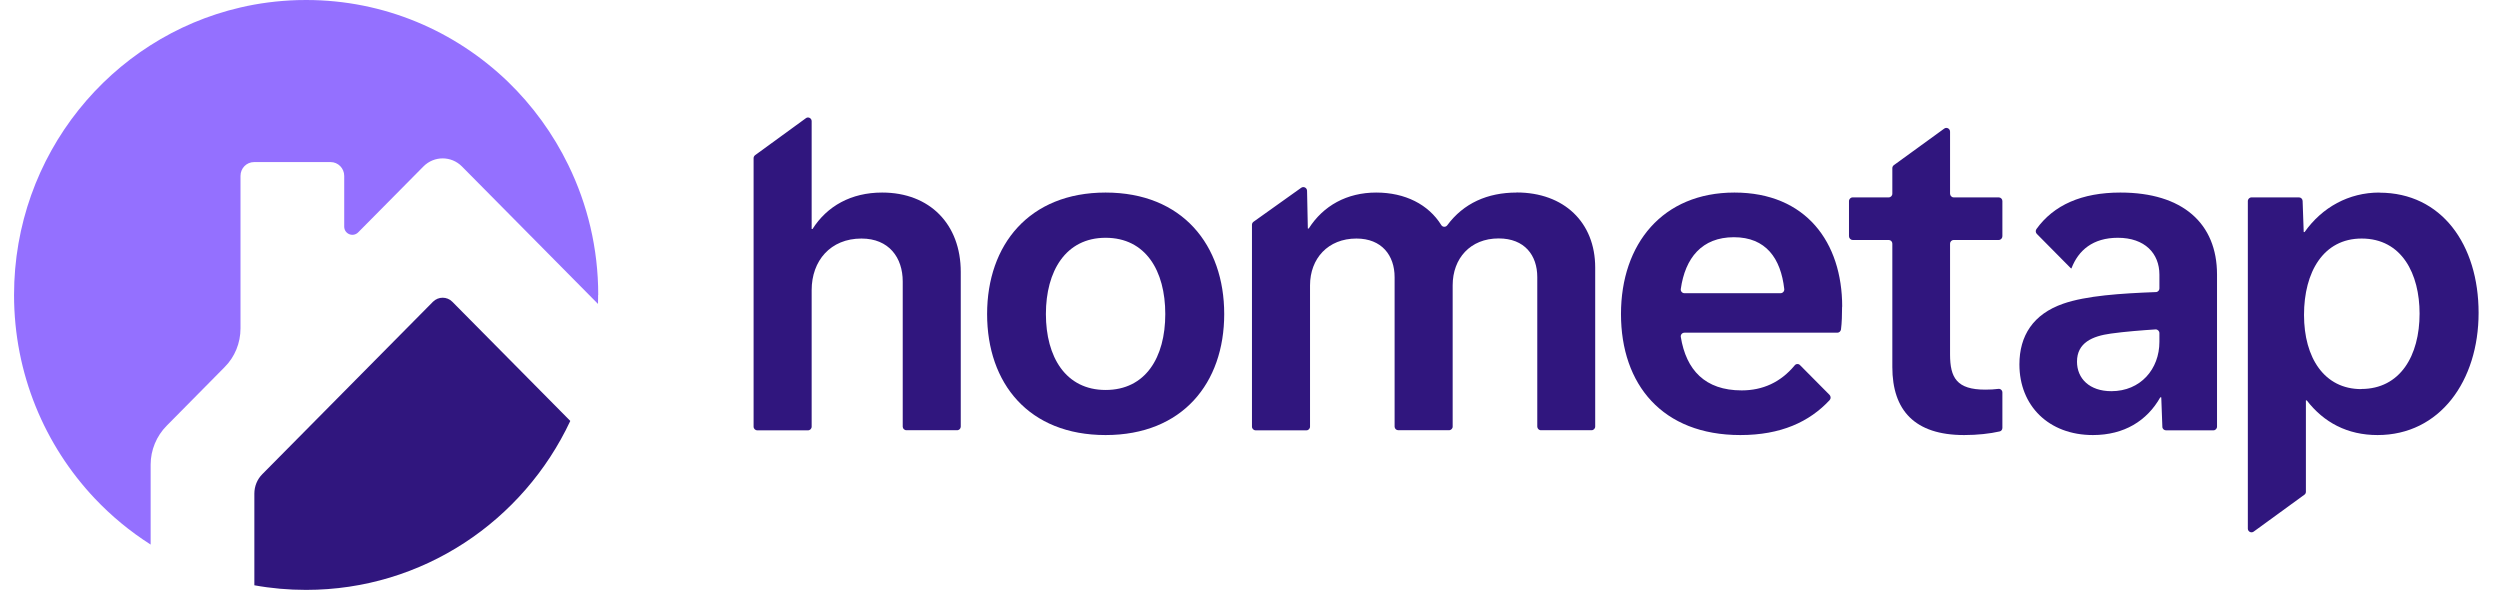
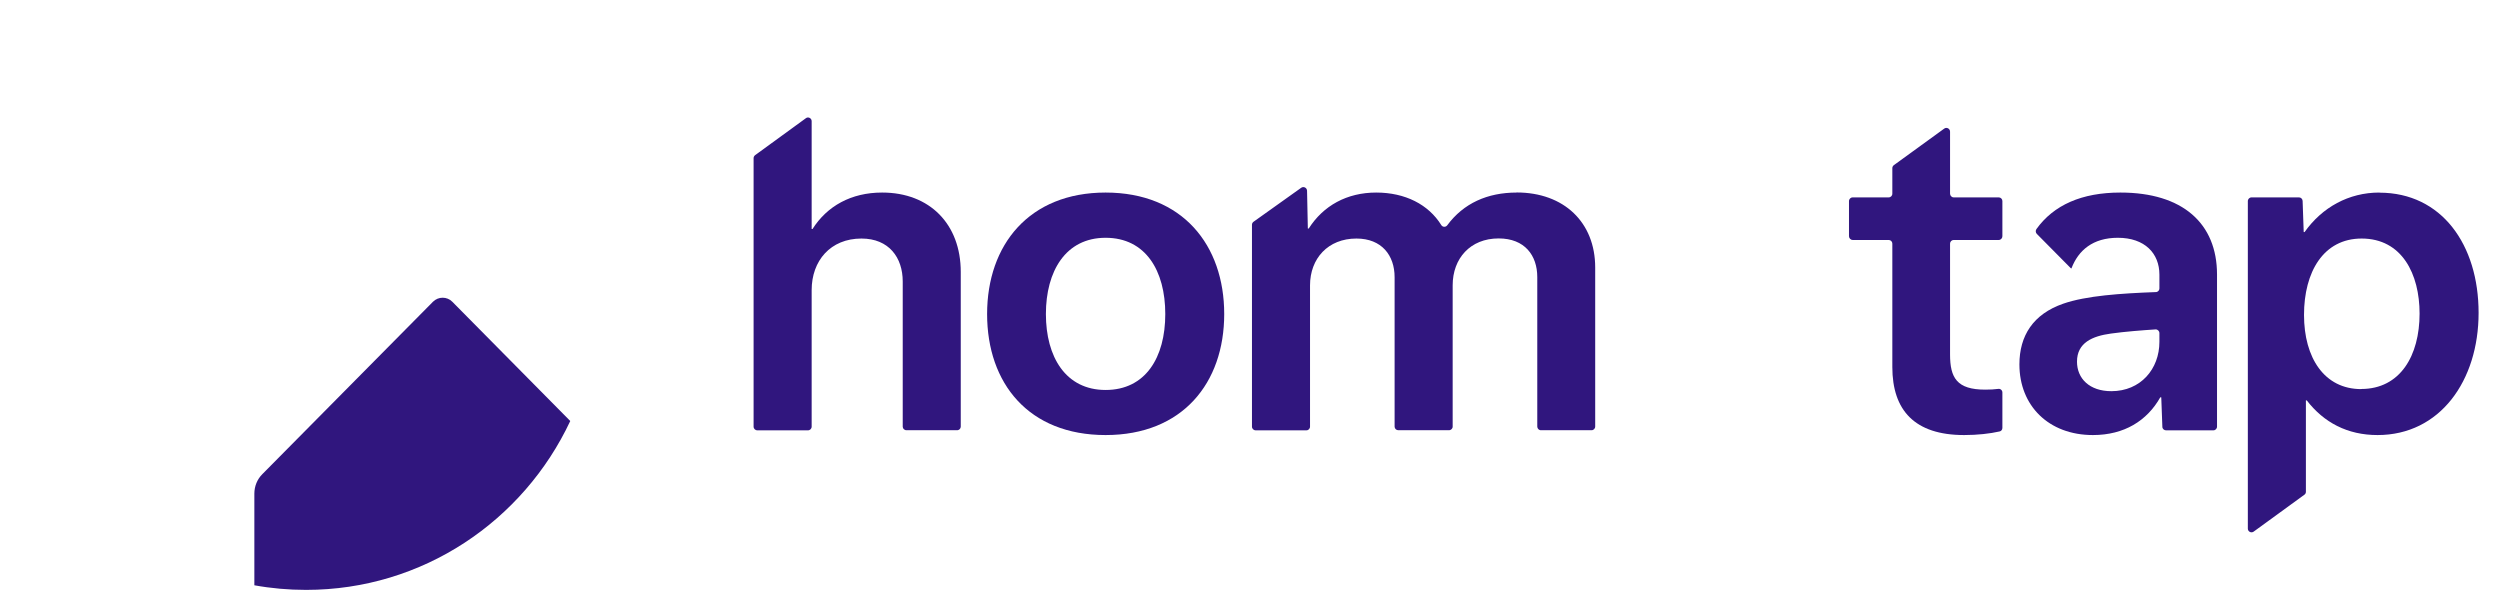
<svg xmlns="http://www.w3.org/2000/svg" width="89px" height="21px" viewBox="0 0 88 21" version="1.1">
  <defs>
    <clipPath id="clip1">
      <path d="M 26.328 4.184 L 34 4.184 L 34 16 L 26.328 16 Z M 26.328 4.184 " />
    </clipPath>
    <clipPath id="clip2">
      <path d="M 65 4.184 L 71 4.184 L 71 16 L 65 16 Z M 65 4.184 " />
    </clipPath>
    <clipPath id="clip3">
      <path d="M 79 6 L 87.734 6 L 87.734 18.949 L 79 18.949 Z M 79 6 " />
    </clipPath>
  </defs>
  <g id="surface1">
-     <path style=" stroke:none;fill-rule:nonzero;fill:rgb(58.039%,43.922%,100%);fill-opacity:1;" d="M 20.793 10.5 C 20.793 10.605 20.793 10.715 20.789 10.82 L 17.816 7.816 L 15.945 5.926 C 15.566 5.543 14.953 5.543 14.574 5.926 L 12.703 7.816 L 12.25 8.273 C 12.066 8.457 11.754 8.328 11.754 8.066 L 11.754 6.262 C 11.754 5.988 11.535 5.77 11.27 5.77 L 8.547 5.77 C 8.277 5.77 8.062 5.988 8.062 6.262 L 8.062 11.691 C 8.062 12.211 7.859 12.711 7.492 13.074 L 5.434 15.156 C 5.07 15.523 4.863 16.023 4.863 16.539 L 4.863 19.387 C 4.133 18.922 3.465 18.371 2.871 17.742 C 1.094 15.859 0 13.309 0 10.5 C 0 5.512 3.441 1.336 8.059 0.266 C 8.711 0.113 9.387 0.027 10.082 0.004 C 10.184 0.004 10.289 0 10.398 0 C 13.18 0 15.703 1.105 17.57 2.898 C 18.457 3.754 19.191 4.762 19.734 5.879 C 20.414 7.273 20.797 8.84 20.797 10.5 Z M 20.793 10.5 " />
-     <path style=" stroke:none;fill-rule:nonzero;fill:rgb(18.824%,8.627%,49.412%);fill-opacity:1;" d="M 19.801 14.988 C 18.133 18.543 14.551 21 10.398 21 C 9.77 21 9.152 20.945 8.555 20.836 L 8.555 17.574 C 8.555 17.312 8.656 17.062 8.84 16.879 L 14.914 10.742 C 15.105 10.551 15.414 10.551 15.602 10.742 L 19.801 14.984 Z M 19.801 14.988 " />
+     <path style=" stroke:none;fill-rule:nonzero;fill:rgb(18.824%,8.627%,49.412%);fill-opacity:1;" d="M 19.801 14.988 C 18.133 18.543 14.551 21 10.398 21 C 9.77 21 9.152 20.945 8.555 20.836 L 8.555 17.574 C 8.555 17.312 8.656 17.062 8.84 16.879 L 14.914 10.742 C 15.105 10.551 15.414 10.551 15.602 10.742 Z M 19.801 14.988 " />
    <g clip-path="url(#clip1)" clip-rule="nonzero">
      <path style=" stroke:none;fill-rule:nonzero;fill:rgb(18.824%,8.627%,49.412%);fill-opacity:1;" d="M 30.902 6.855 C 29.801 6.855 28.945 7.336 28.426 8.152 L 28.395 8.152 L 28.395 4.312 C 28.395 4.207 28.273 4.145 28.191 4.207 L 26.383 5.523 C 26.352 5.547 26.328 5.586 26.328 5.629 L 26.328 15.188 C 26.328 15.262 26.387 15.32 26.461 15.32 L 28.266 15.32 C 28.336 15.32 28.395 15.262 28.395 15.188 L 28.395 10.328 C 28.395 9.281 29.066 8.492 30.168 8.492 C 31.148 8.492 31.637 9.172 31.637 10.02 L 31.637 15.188 C 31.637 15.258 31.695 15.316 31.77 15.316 L 33.574 15.316 C 33.645 15.316 33.703 15.258 33.703 15.188 L 33.703 9.68 C 33.703 7.984 32.602 6.855 30.906 6.855 Z M 30.902 6.855 " />
    </g>
    <path style=" stroke:none;fill-rule:nonzero;fill:rgb(18.824%,8.627%,49.412%);fill-opacity:1;" d="M 38.859 6.855 C 36.141 6.855 34.641 8.711 34.641 11.18 C 34.641 13.652 36.125 15.488 38.859 15.488 C 41.598 15.488 43.082 13.633 43.082 11.18 C 43.082 8.727 41.598 6.855 38.859 6.855 Z M 38.859 13.883 C 37.438 13.883 36.734 12.707 36.734 11.18 C 36.734 9.652 37.438 8.465 38.859 8.465 C 40.285 8.465 40.984 9.637 40.984 11.18 C 40.984 12.727 40.281 13.883 38.859 13.883 Z M 38.859 13.883 " />
    <path style=" stroke:none;fill-rule:nonzero;fill:rgb(18.824%,8.627%,49.412%);fill-opacity:1;" d="M 53.492 6.855 C 52.457 6.855 51.602 7.234 51.02 8.023 C 50.965 8.094 50.855 8.09 50.809 8.012 C 50.355 7.281 49.527 6.855 48.492 6.855 C 47.453 6.855 46.609 7.32 46.09 8.137 L 46.059 8.137 L 46.031 6.789 C 46.027 6.684 45.91 6.625 45.824 6.684 L 44.125 7.895 C 44.094 7.918 44.07 7.957 44.07 8 L 44.07 15.188 C 44.07 15.262 44.129 15.32 44.203 15.32 L 46.008 15.32 C 46.078 15.32 46.137 15.262 46.137 15.188 L 46.137 10.16 C 46.137 9.203 46.777 8.492 47.789 8.492 C 48.691 8.492 49.148 9.094 49.148 9.867 L 49.148 15.188 C 49.148 15.258 49.207 15.316 49.277 15.316 L 51.082 15.316 C 51.156 15.316 51.215 15.258 51.215 15.188 L 51.215 10.156 C 51.215 9.203 51.84 8.488 52.852 8.488 C 53.781 8.488 54.227 9.094 54.227 9.863 L 54.227 15.184 C 54.227 15.258 54.285 15.316 54.355 15.316 L 56.16 15.316 C 56.23 15.316 56.289 15.258 56.289 15.184 L 56.289 9.523 C 56.289 7.914 55.176 6.852 53.492 6.852 Z M 53.492 6.855 " />
-     <path style=" stroke:none;fill-rule:nonzero;fill:rgb(18.824%,8.627%,49.412%);fill-opacity:1;" d="M 65.082 10.918 C 65.082 8.633 63.797 6.855 61.246 6.855 C 58.691 6.855 57.207 8.68 57.207 11.18 C 57.207 13.684 58.676 15.488 61.457 15.488 C 62.898 15.488 63.914 15.02 64.637 14.242 C 64.684 14.191 64.68 14.109 64.633 14.059 L 63.578 12.996 C 63.523 12.941 63.434 12.949 63.387 13.012 C 62.891 13.609 62.254 13.898 61.504 13.898 C 60.199 13.898 59.527 13.172 59.336 11.992 C 59.324 11.914 59.387 11.844 59.465 11.844 L 64.91 11.844 C 64.973 11.844 65.027 11.797 65.039 11.73 C 65.07 11.5 65.078 11.18 65.078 10.918 Z M 59.465 10.438 C 59.387 10.438 59.324 10.367 59.336 10.289 C 59.492 9.184 60.086 8.445 61.227 8.445 C 62.367 8.445 62.898 9.199 63.02 10.293 C 63.027 10.371 62.965 10.438 62.887 10.438 L 59.461 10.438 Z M 59.465 10.438 " />
    <g clip-path="url(#clip2)" clip-rule="nonzero">
      <path style=" stroke:none;fill-rule:nonzero;fill:rgb(18.824%,8.627%,49.412%);fill-opacity:1;" d="M 70.785 8.406 L 70.785 7.156 C 70.785 7.086 70.727 7.027 70.656 7.027 L 69.051 7.027 C 68.98 7.027 68.922 6.965 68.922 6.895 L 68.922 4.688 C 68.922 4.578 68.801 4.516 68.715 4.578 L 66.922 5.879 C 66.891 5.902 66.867 5.941 66.867 5.984 L 66.867 6.895 C 66.867 6.969 66.809 7.027 66.738 7.027 L 65.457 7.027 C 65.383 7.027 65.324 7.086 65.324 7.16 L 65.324 8.41 C 65.324 8.48 65.383 8.543 65.457 8.543 L 66.738 8.543 C 66.809 8.543 66.867 8.602 66.867 8.672 L 66.867 13.066 C 66.867 14.609 67.664 15.488 69.422 15.488 C 69.898 15.488 70.344 15.438 70.688 15.359 C 70.746 15.348 70.785 15.293 70.785 15.234 L 70.785 13.973 C 70.785 13.895 70.719 13.836 70.645 13.844 C 70.504 13.863 70.344 13.871 70.176 13.871 C 69.164 13.871 68.922 13.453 68.922 12.617 L 68.922 8.672 C 68.922 8.602 68.98 8.543 69.051 8.543 L 70.656 8.543 C 70.727 8.543 70.785 8.48 70.785 8.41 Z M 70.785 8.406 " />
    </g>
    <path style=" stroke:none;fill-rule:nonzero;fill:rgb(18.824%,8.627%,49.412%);fill-opacity:1;" d="M 74.984 6.855 C 73.613 6.855 72.613 7.297 71.996 8.156 C 71.961 8.211 71.965 8.281 72.012 8.328 L 73.215 9.543 L 73.242 9.559 C 73.488 8.91 74.008 8.465 74.895 8.465 C 75.855 8.465 76.375 9.02 76.375 9.777 L 76.375 10.27 C 76.375 10.336 76.32 10.398 76.25 10.398 C 74.992 10.445 73.766 10.527 72.949 10.812 C 71.879 11.184 71.391 11.953 71.391 12.973 C 71.391 14.441 72.43 15.488 74.008 15.488 C 75.121 15.488 75.934 14.98 76.406 14.145 L 76.441 14.145 L 76.48 15.195 C 76.48 15.266 76.543 15.32 76.609 15.32 L 78.297 15.32 C 78.367 15.32 78.426 15.262 78.426 15.188 L 78.426 9.773 C 78.426 7.953 77.203 6.855 74.988 6.855 Z M 76.375 12.168 C 76.375 13.141 75.703 13.926 74.664 13.926 C 73.887 13.926 73.441 13.477 73.441 12.875 C 73.441 12.199 73.992 11.965 74.648 11.875 C 75.148 11.805 75.762 11.758 76.238 11.727 C 76.312 11.723 76.375 11.785 76.375 11.859 Z M 76.375 12.168 " />
    <g clip-path="url(#clip3)" clip-rule="nonzero">
      <path style=" stroke:none;fill-rule:nonzero;fill:rgb(18.824%,8.627%,49.412%);fill-opacity:1;" d="M 84.203 6.855 C 83.117 6.855 82.168 7.379 81.543 8.262 L 81.512 8.262 L 81.473 7.152 C 81.469 7.082 81.414 7.027 81.344 7.027 L 79.656 7.027 C 79.582 7.027 79.523 7.086 79.523 7.16 L 79.523 18.82 C 79.523 18.926 79.645 18.988 79.73 18.926 L 81.535 17.613 C 81.57 17.59 81.59 17.551 81.59 17.508 L 81.59 14.254 L 81.621 14.254 C 82.23 15.043 83.07 15.488 84.141 15.488 C 86.359 15.488 87.738 13.559 87.738 11.137 C 87.738 8.711 86.422 6.859 84.207 6.859 Z M 83.559 13.852 C 82.246 13.852 81.523 12.738 81.523 11.211 C 81.523 9.68 82.215 8.492 83.574 8.492 C 85.012 8.492 85.637 9.758 85.637 11.164 C 85.637 12.66 84.949 13.848 83.559 13.848 Z M 83.559 13.852 " />
    </g>
  </g>
</svg>